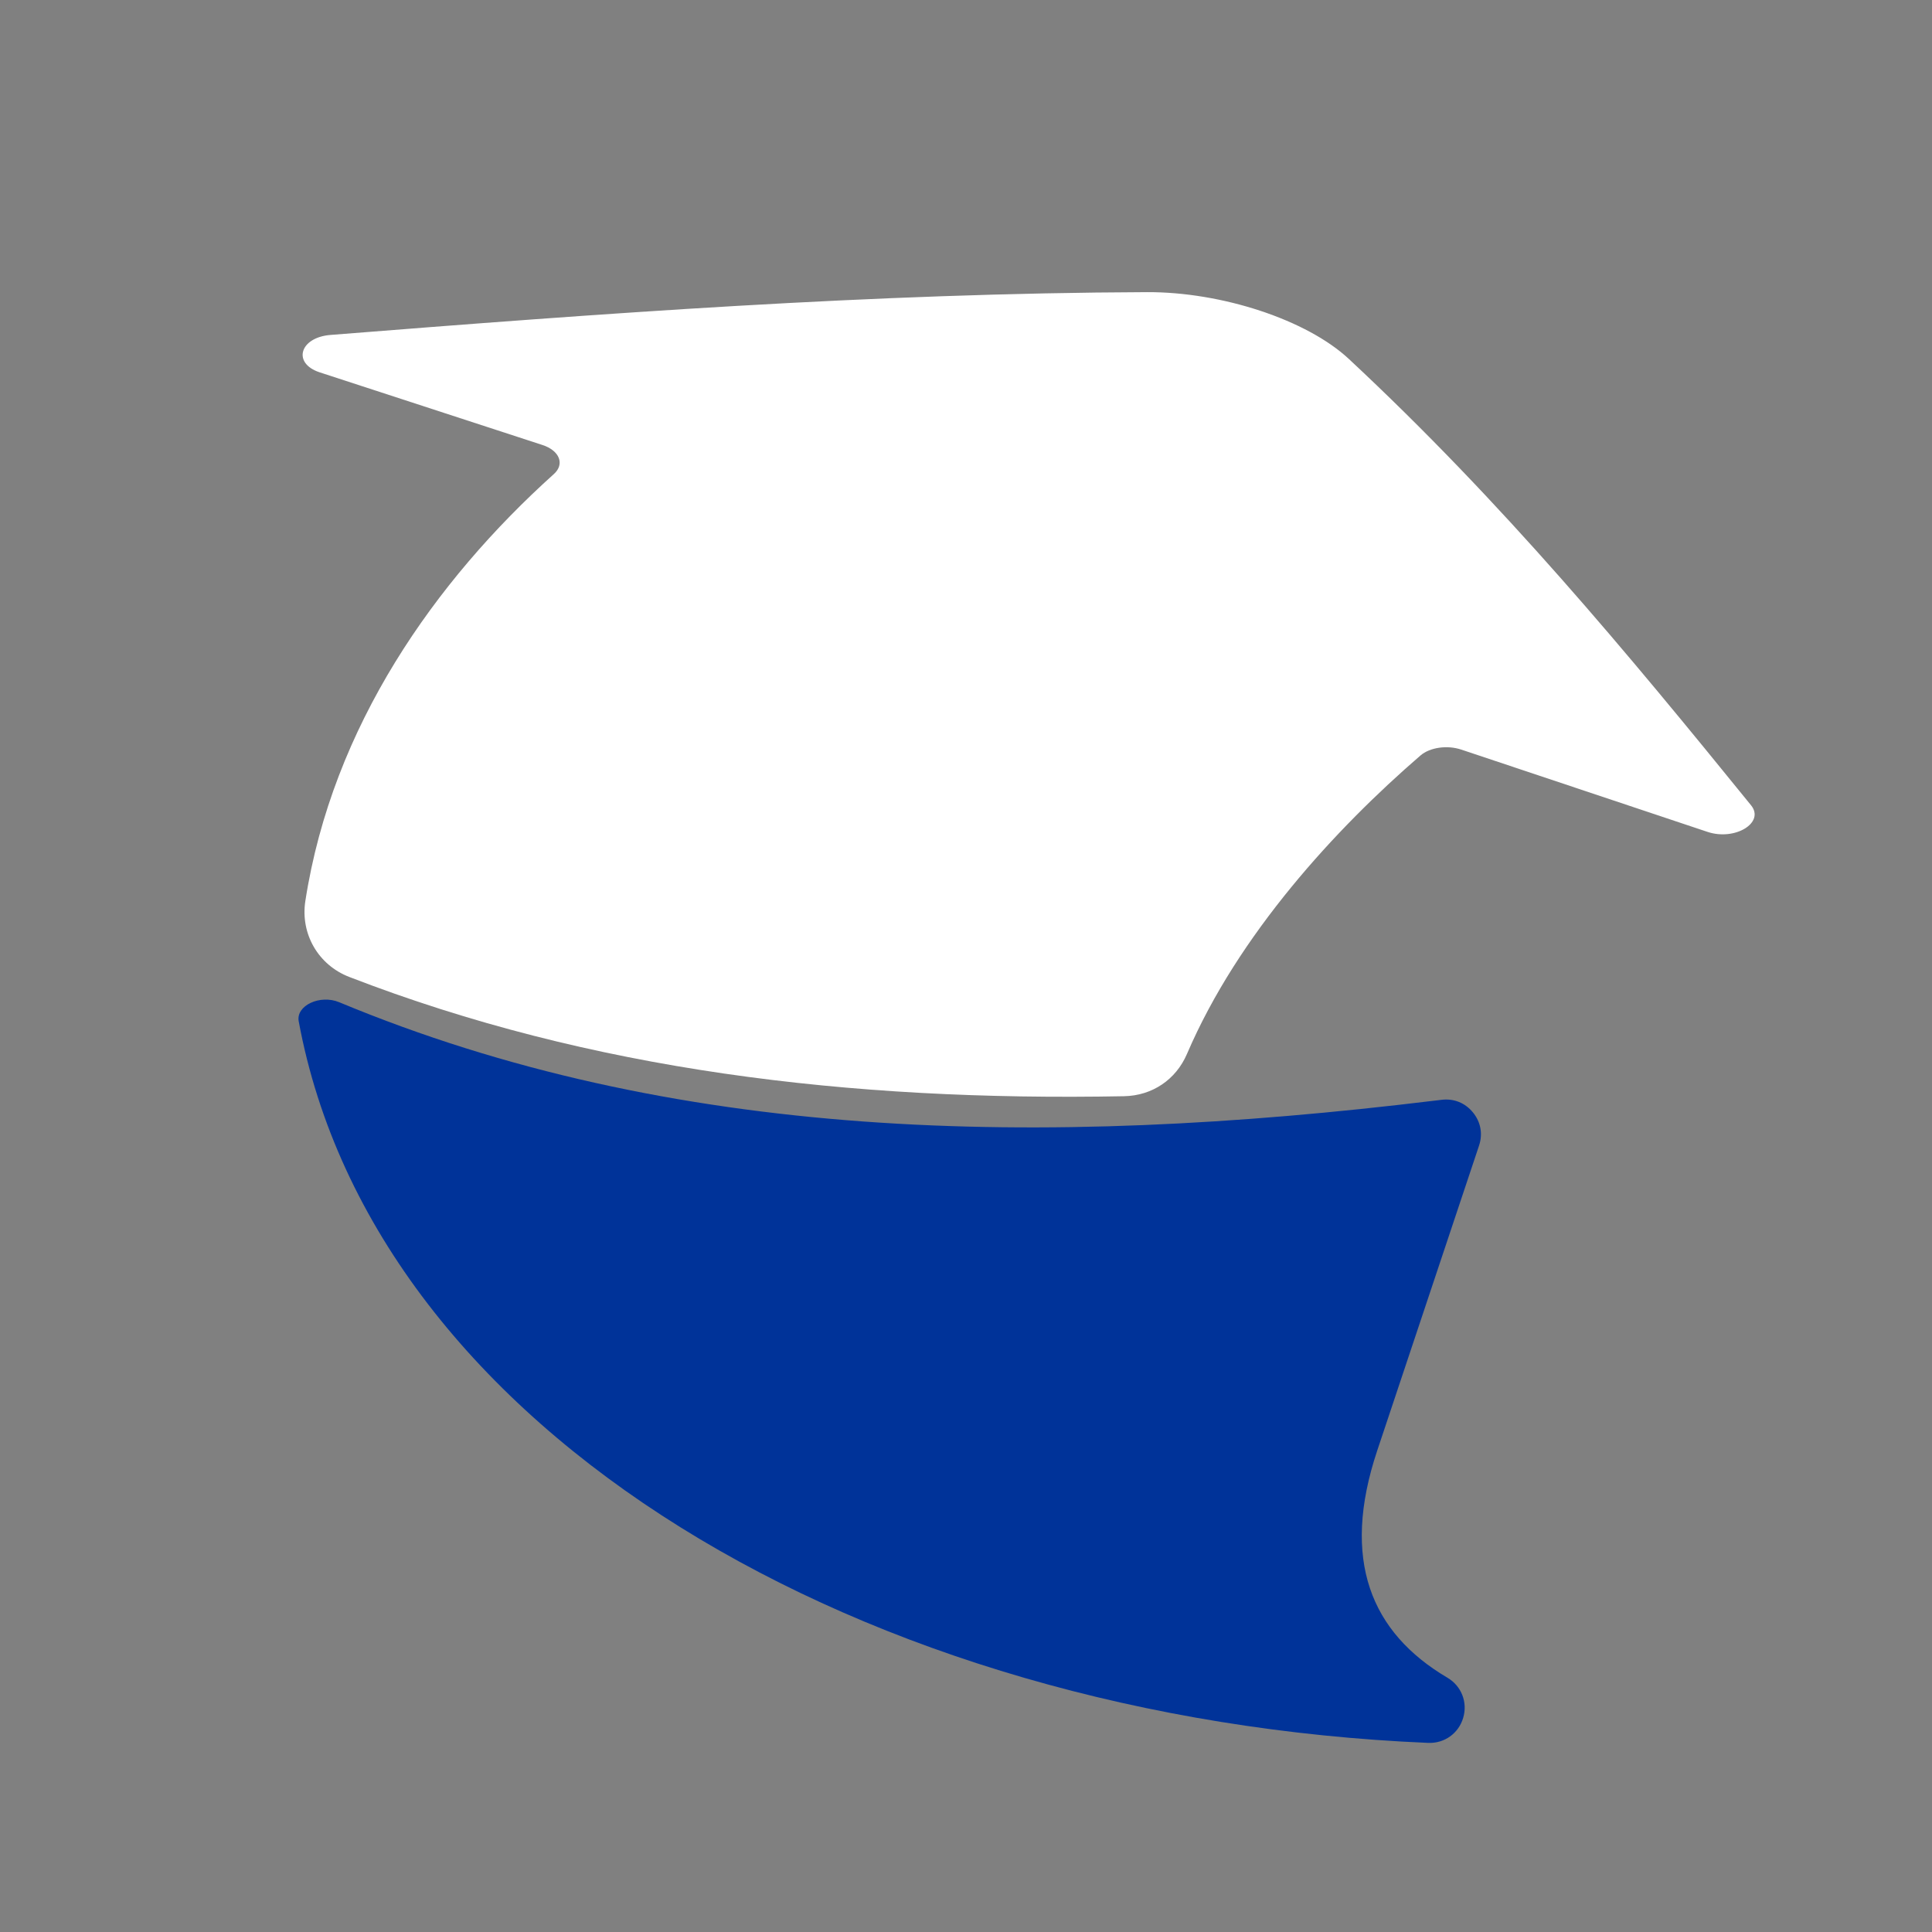
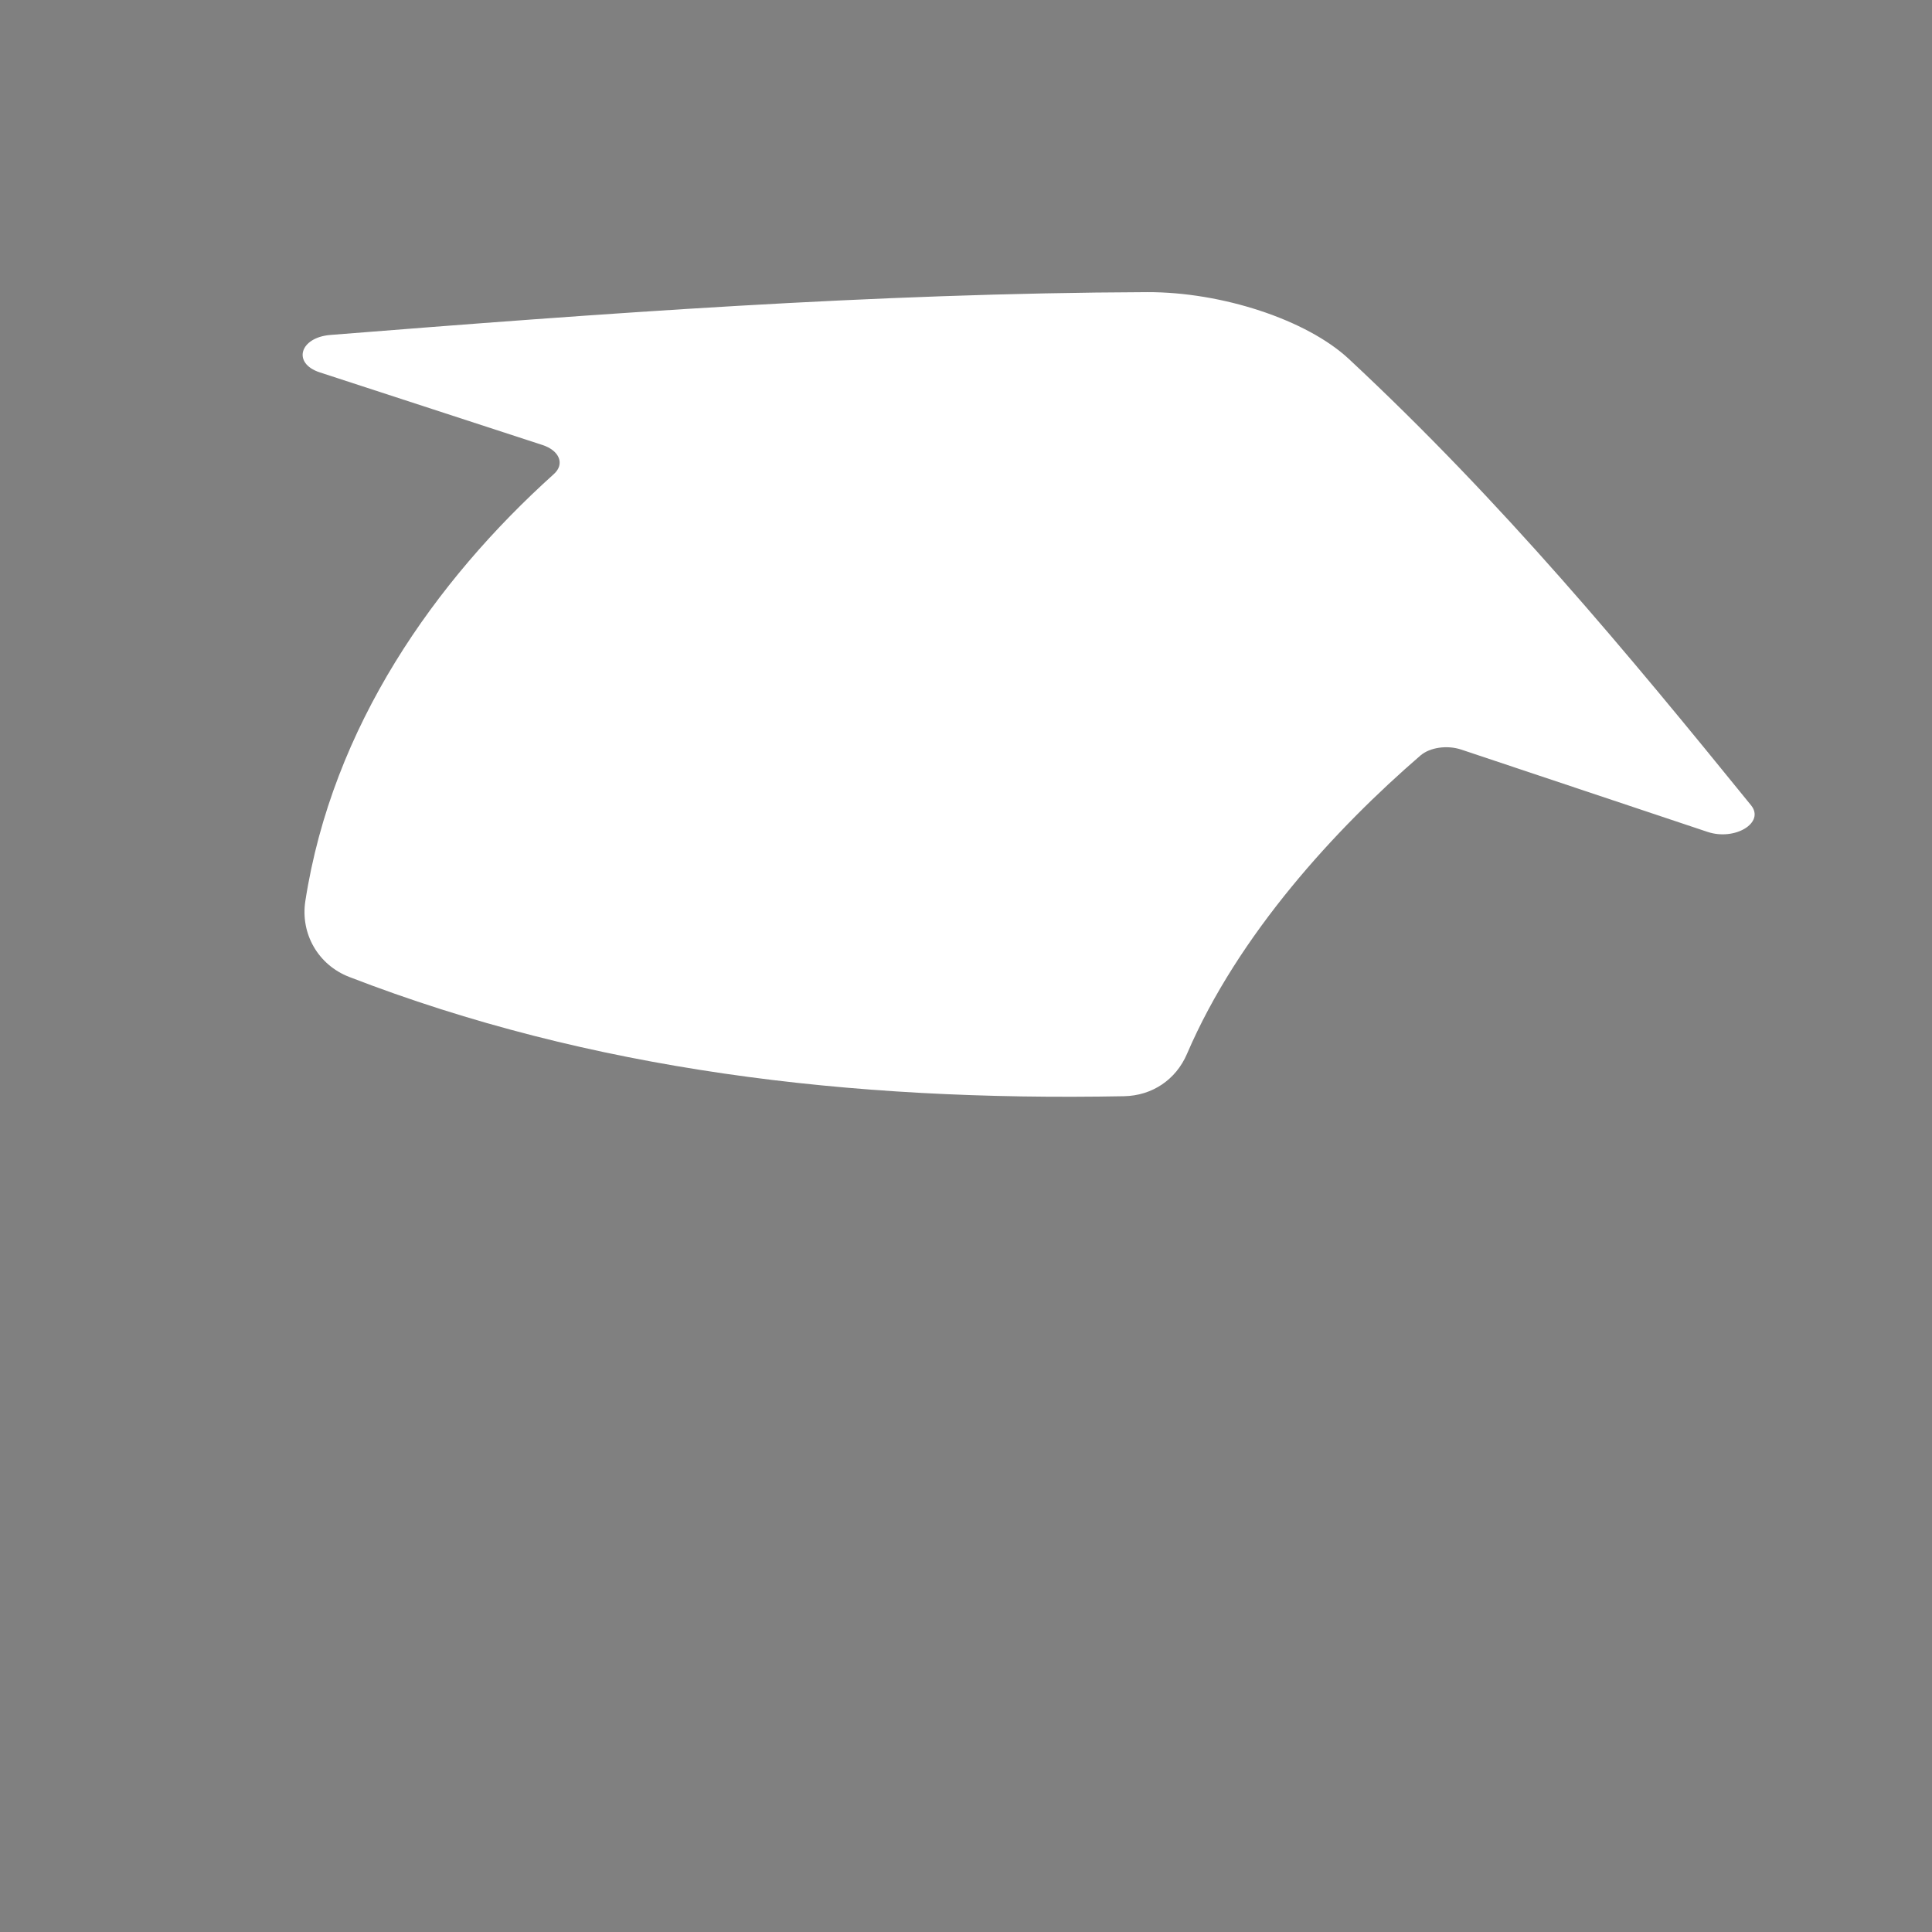
<svg xmlns="http://www.w3.org/2000/svg" xml:space="preserve" width="1600px" height="1600px" style="shape-rendering:geometricPrecision; text-rendering:geometricPrecision; image-rendering:optimizeQuality; fill-rule:evenodd; clip-rule:evenodd" viewBox="0 0 1600 1600">
  <rect x="0" y="0" width="1600" height="1600" fill="#808080" stroke="none" />
  <defs>
    <style type="text/css">       .fil0 {fill:none}    .fil2 {fill:#003399}    .fil1 {fill:white}     </style>
  </defs>
  <g id="Vrstva_x0020_1">
    <rect class="fil0" width="1600" height="1600" />
    <path class="fil1" d="M458.72 392.56c-98.47,88.6 -183.47,209.1 -205.84,353.57 -4.22,27.21 10.65,53 36.34,62.93 199.84,77.32 414.09,103.1 641.62,98.78 23.32,-0.43 43,-13.65 52.19,-35.09 42.41,-98.87 123.16,-186.5 193.34,-247.09 7.82,-6.72 22.16,-8.78 33.88,-4.85l203.87 68.13c22.75,7.59 47.69,-7.66 36.03,-22.03 -102.71,-126.6 -205.53,-250.72 -333.15,-369.69 -34.66,-32.31 -105.06,-55.5 -166.97,-55.28 -227.31,0.84 -451.5,17.62 -676.31,35.44 -25.63,2.03 -31.81,23.53 -8.91,31l184.44 60.15c14.19,4.63 18.59,15.82 9.47,24.03l0 0z" />
-     <path class="fil2" d="M247.37 845.75c62.94,340.28 468.04,577.87 935.35,597.63 13.47,0.56 25.22,-7.82 29.03,-20.75 3.84,-12.94 -1.47,-26.38 -13.06,-33.22 -63.38,-37.38 -88.38,-97.57 -58.13,-188.1l84.31 -252.53c3.25,-9.69 1.44,-19.56 -5,-27.47 -6.47,-7.93 -15.75,-11.72 -25.9,-10.5 -1.91,0.22 -3.88,0.44 -5.85,0.69 -328.06,39.94 -631.43,33.28 -907.21,-81.5 -15.91,-6.62 -35.91,2.78 -33.54,15.75l0 0z" />
  </g>
</svg>